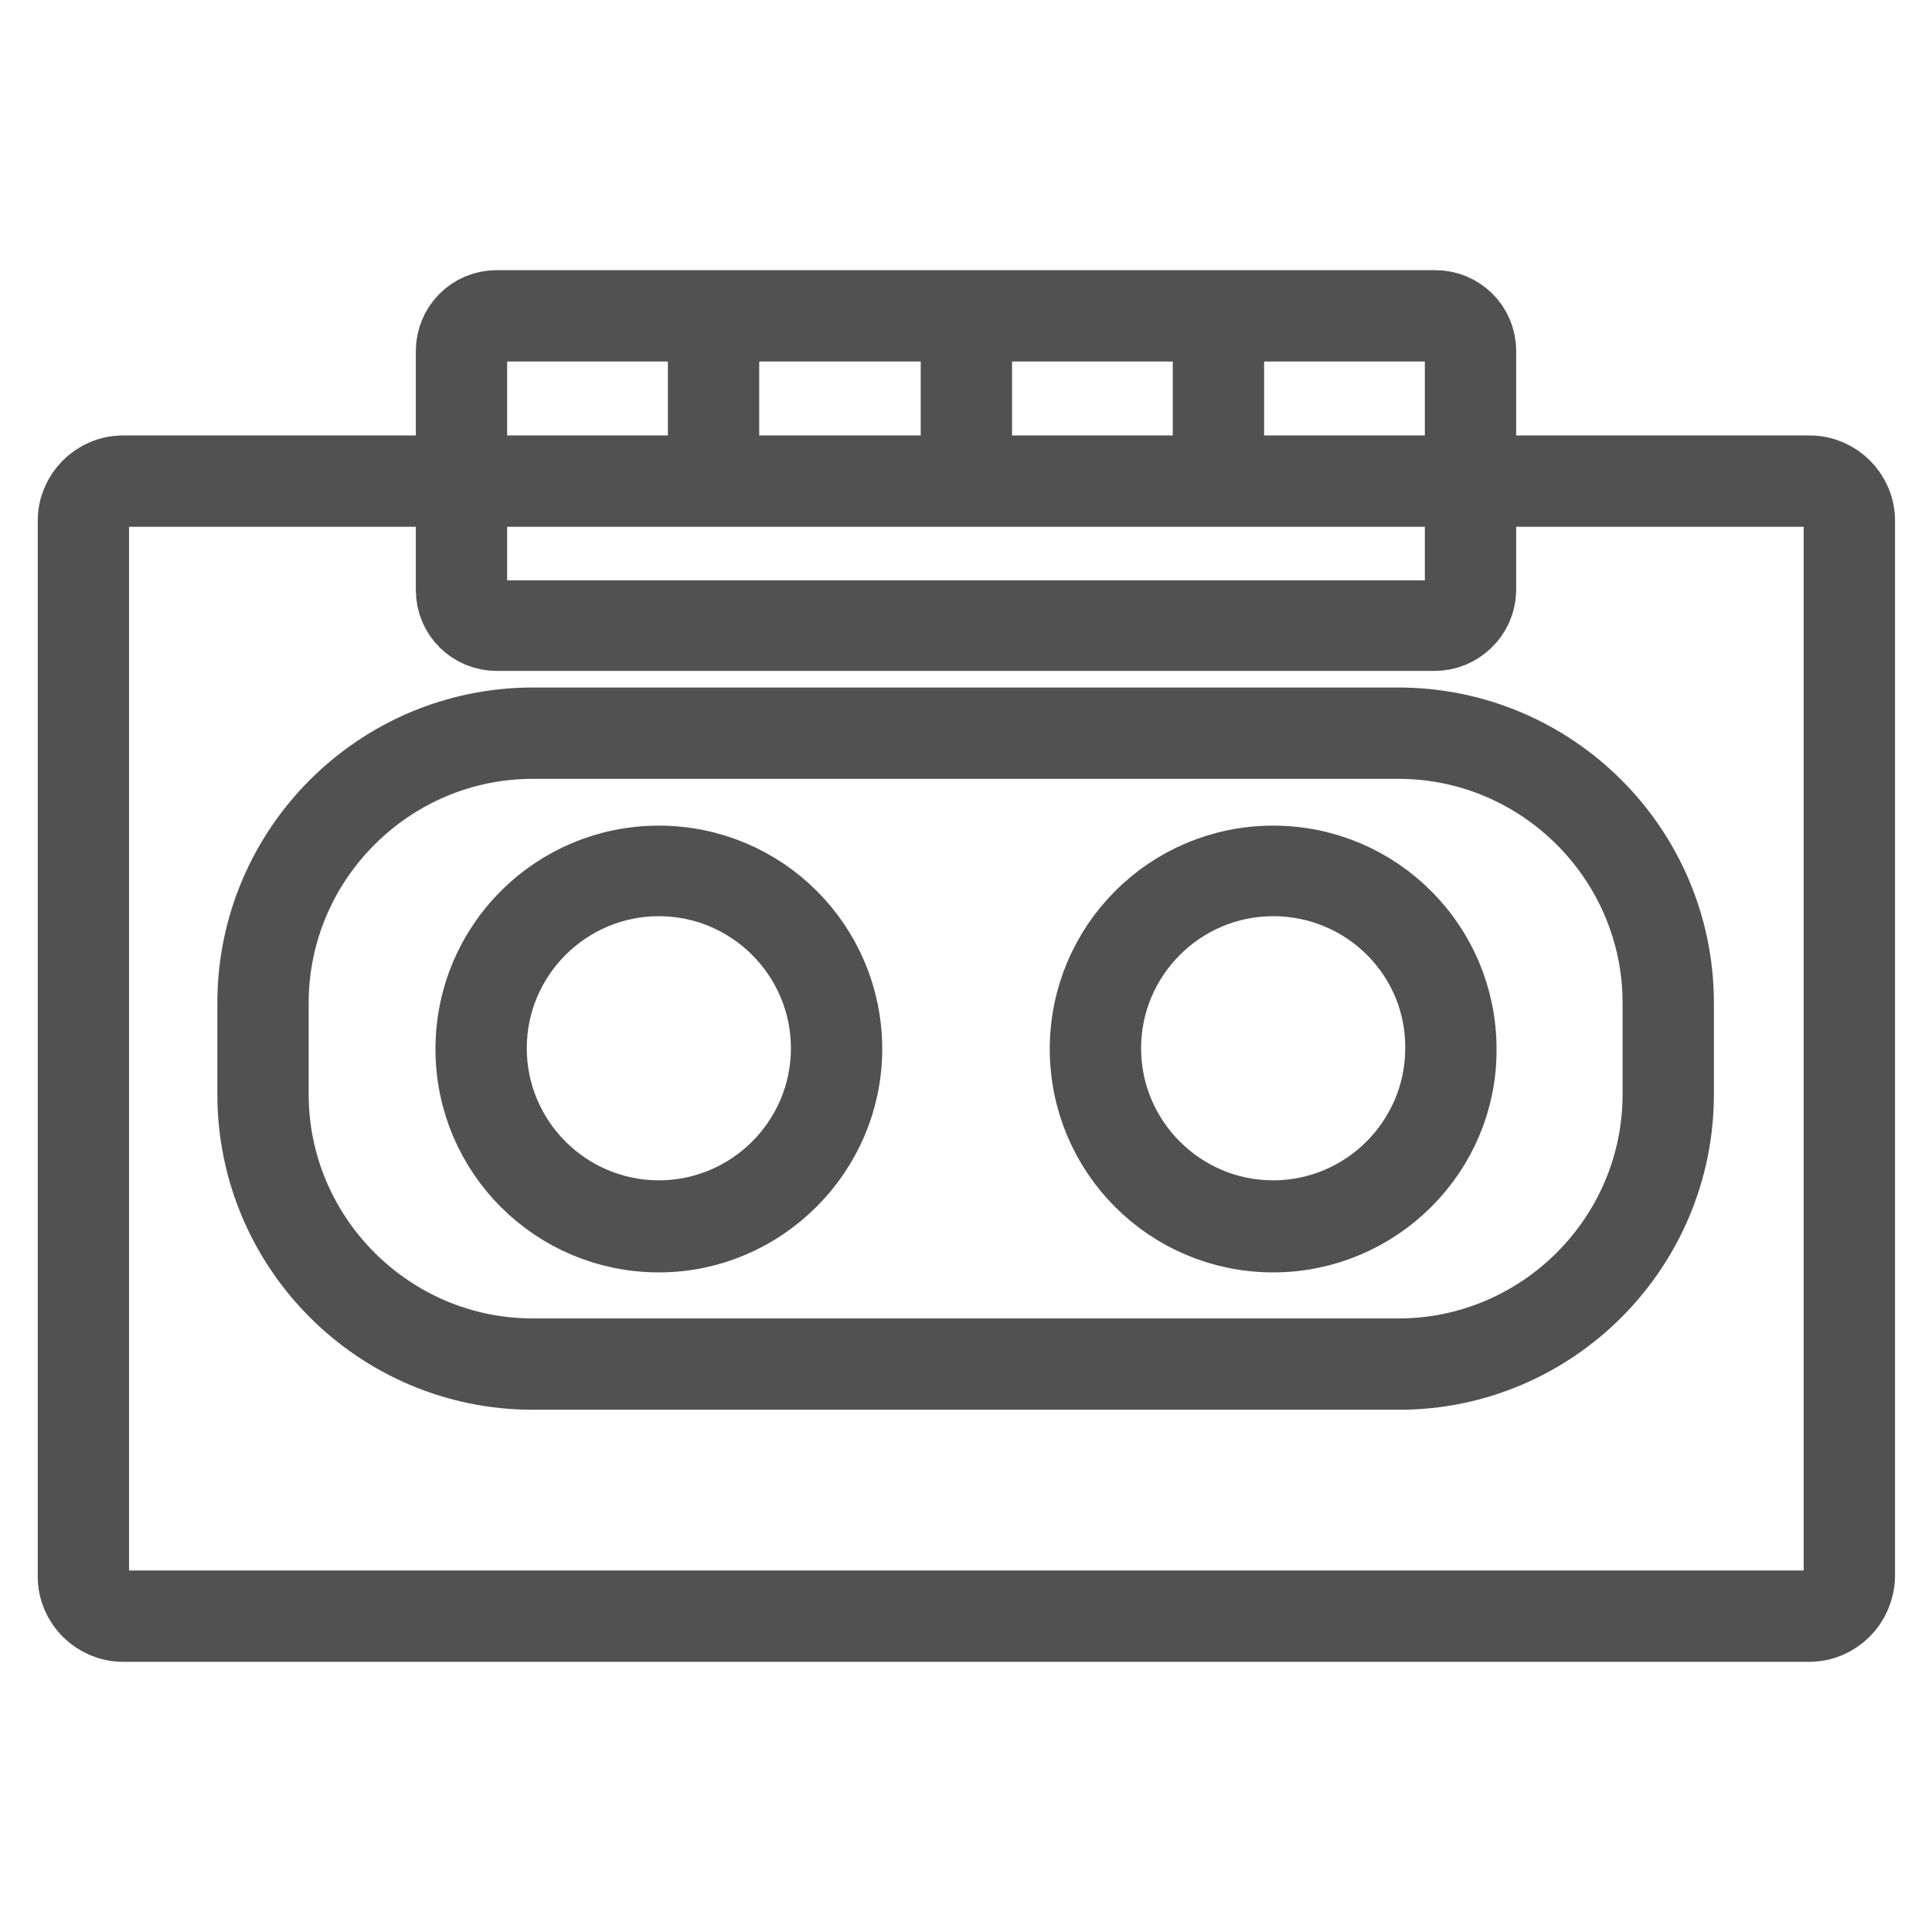
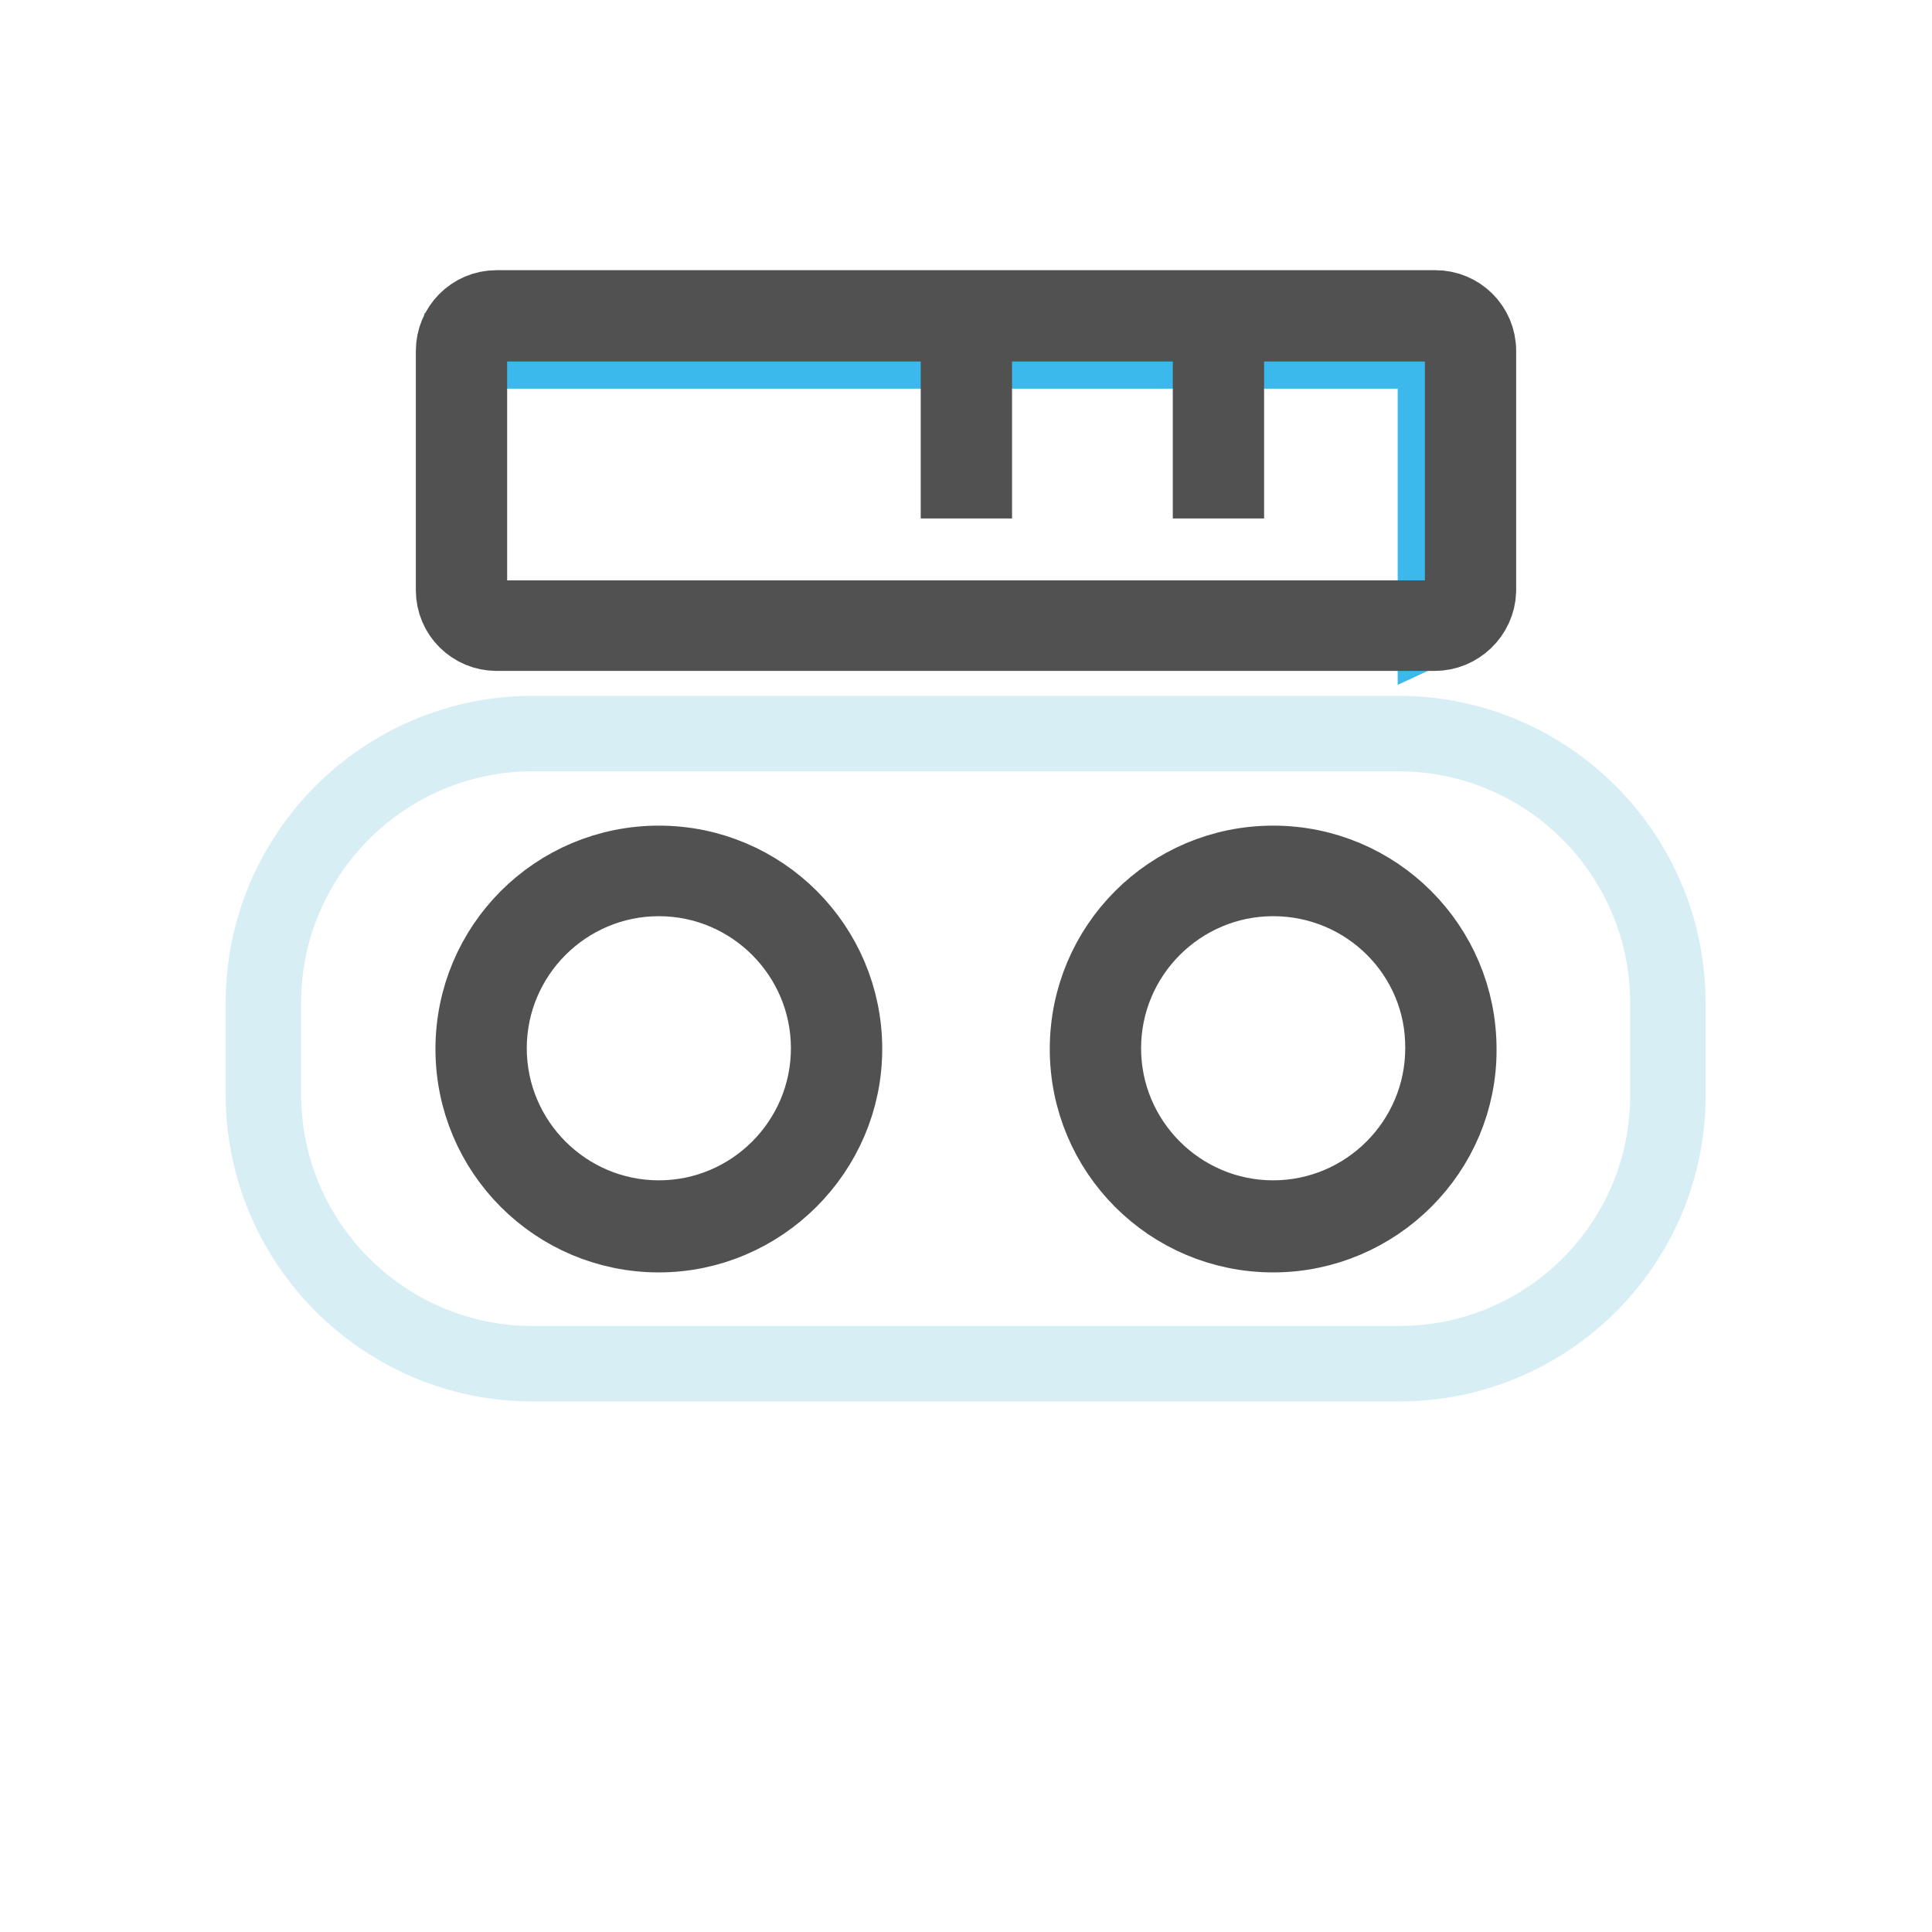
<svg xmlns="http://www.w3.org/2000/svg" version="1.1" x="0px" y="0px" viewBox="0 0 256 256" enable-background="new 0 0 256 256" xml:space="preserve">
  <g>
-     <path stroke-width="10" fill-opacity="0" stroke="#3cb9ec" d="M190.1,82.9H65.8c-2.6,0-4.6-2.1-4.6-4.6V46.5c0-2.6,2.1-4.6,4.6-4.6h124.4c2.6,0,4.6,2.1,4.6,4.6v31.8 C194.7,80.8,192.7,82.9,190.1,82.9z" />
+     <path stroke-width="10" fill-opacity="0" stroke="#3cb9ec" d="M190.1,82.9H65.8c-2.6,0-4.6-2.1-4.6-4.6V46.5h124.4c2.6,0,4.6,2.1,4.6,4.6v31.8 C194.7,80.8,192.7,82.9,190.1,82.9z" />
    <path stroke-width="10" fill-opacity="0" stroke="#525151" d="M190.1,83.9H65.8c-3.1,0-5.7-2.5-5.7-5.7V46.5c0-3.1,2.5-5.7,5.7-5.7h124.4c3.1,0,5.7,2.5,5.7,5.7v31.8 C195.8,81.4,193.2,83.9,190.1,83.9z M65.8,42.9c-2,0-3.6,1.6-3.6,3.6v31.8c0,2,1.6,3.6,3.6,3.6h124.4c2,0,3.6-1.6,3.6-3.6V46.5 c0-2-1.6-3.6-3.6-3.6H65.8z" />
-     <path stroke-width="10" fill-opacity="0" stroke="#3cb9ec" d="M239.7,214.2H16.3c-2.9,0-5.2-2.3-5.2-5.2V69c0-2.9,2.3-5.2,5.2-5.2h223.5c2.9,0,5.2,2.3,5.2,5.2v139.9 C245,211.8,242.6,214.2,239.7,214.2z" />
-     <path stroke-width="10" fill-opacity="0" stroke="#525151" d="M239.7,215.2H16.3c-3.4,0-6.3-2.8-6.3-6.3V69c0-3.4,2.8-6.3,6.3-6.3h223.5c3.4,0,6.3,2.8,6.3,6.3v139.9 C246,212.4,243.2,215.2,239.7,215.2z M16.3,64.8c-2.3,0-4.2,1.9-4.2,4.2v139.9c0,2.3,1.9,4.2,4.2,4.2h223.5c2.3,0,4.2-1.9,4.2-4.2 V69c0-2.3-1.9-4.2-4.2-4.2H16.3z" />
-     <path stroke-width="10" fill-opacity="0" stroke="#3cb9ec" d="M94.6,41.8v21.9" />
-     <path stroke-width="10" fill-opacity="0" stroke="#525151" d="M93.5,41.8h2.1v21.9h-2.1V41.8z" />
    <path stroke-width="10" fill-opacity="0" stroke="#3cb9ec" d="M128,41.8v21.9" />
    <path stroke-width="10" fill-opacity="0" stroke="#525151" d="M127,41.8h2.1v21.9H127V41.8z" />
    <path stroke-width="10" fill-opacity="0" stroke="#3cb9ec" d="M161.4,41.8v21.9" />
    <path stroke-width="10" fill-opacity="0" stroke="#525151" d="M160.4,41.8h2.1v21.9h-2.1V41.8z" />
    <path stroke-width="10" fill-opacity="0" stroke="#d7eef5" d="M185.4,180.7H70.6c-19.7,0-35.7-16-35.7-35.7v-12.1c0-19.7,16-35.7,35.7-35.7h114.7 c19.7,0,35.7,16,35.7,35.7V145C221.1,164.7,205.1,180.7,185.4,180.7z" />
-     <path stroke-width="10" fill-opacity="0" stroke="#525151" d="M185.4,181.8H70.6c-20.3,0-36.8-16.5-36.8-36.8v-12.1c0-20.3,16.5-36.8,36.8-36.8h114.7 c20.3,0,36.8,16.5,36.8,36.8V145C222.1,165.3,205.6,181.8,185.4,181.8z M70.6,98.2c-19.1,0-34.7,15.6-34.7,34.7V145 c0,19.1,15.6,34.7,34.7,34.7h114.7c19.1,0,34.7-15.6,34.7-34.7v-12.1c0-19.1-15.6-34.7-34.7-34.7H70.6z" />
    <path stroke-width="10" fill-opacity="0" stroke="#a1d9f1" d="M145.2,139c0,13,10.6,23.6,23.6,23.6s23.6-10.6,23.6-23.6c0-13-10.5-23.6-23.6-23.6 C155.7,115.4,145.2,125.9,145.2,139C145.2,138.9,145.2,139,145.2,139L145.2,139z" />
    <path stroke-width="10" fill-opacity="0" stroke="#525151" d="M168.7,163.6c-13.6,0-24.6-11-24.6-24.6c0-13.6,11-24.6,24.6-24.6s24.6,11,24.6,24.6 C193.4,152.5,182.3,163.6,168.7,163.6z M168.7,116.4c-12.4,0-22.5,10.1-22.5,22.5c0,12.4,10.1,22.5,22.5,22.5s22.5-10.1,22.5-22.5 C191.3,126.5,181.2,116.4,168.7,116.4z" />
    <path stroke-width="10" fill-opacity="0" stroke="#a1d9f1" d="M63.7,139c0,13,10.6,23.6,23.6,23.6s23.6-10.6,23.6-23.6l0,0c0-13-10.6-23.6-23.6-23.6S63.7,125.9,63.7,139 L63.7,139z" />
    <path stroke-width="10" fill-opacity="0" stroke="#525151" d="M87.3,163.6c-13.6,0-24.6-11-24.6-24.6c0-13.6,11-24.6,24.6-24.6s24.6,11,24.6,24.6 C111.9,152.5,100.8,163.6,87.3,163.6z M87.3,116.4c-12.4,0-22.5,10.1-22.5,22.5c0,12.4,10.1,22.5,22.5,22.5 c12.4,0,22.5-10.1,22.5-22.5C109.8,126.5,99.7,116.4,87.3,116.4z" />
  </g>
</svg>